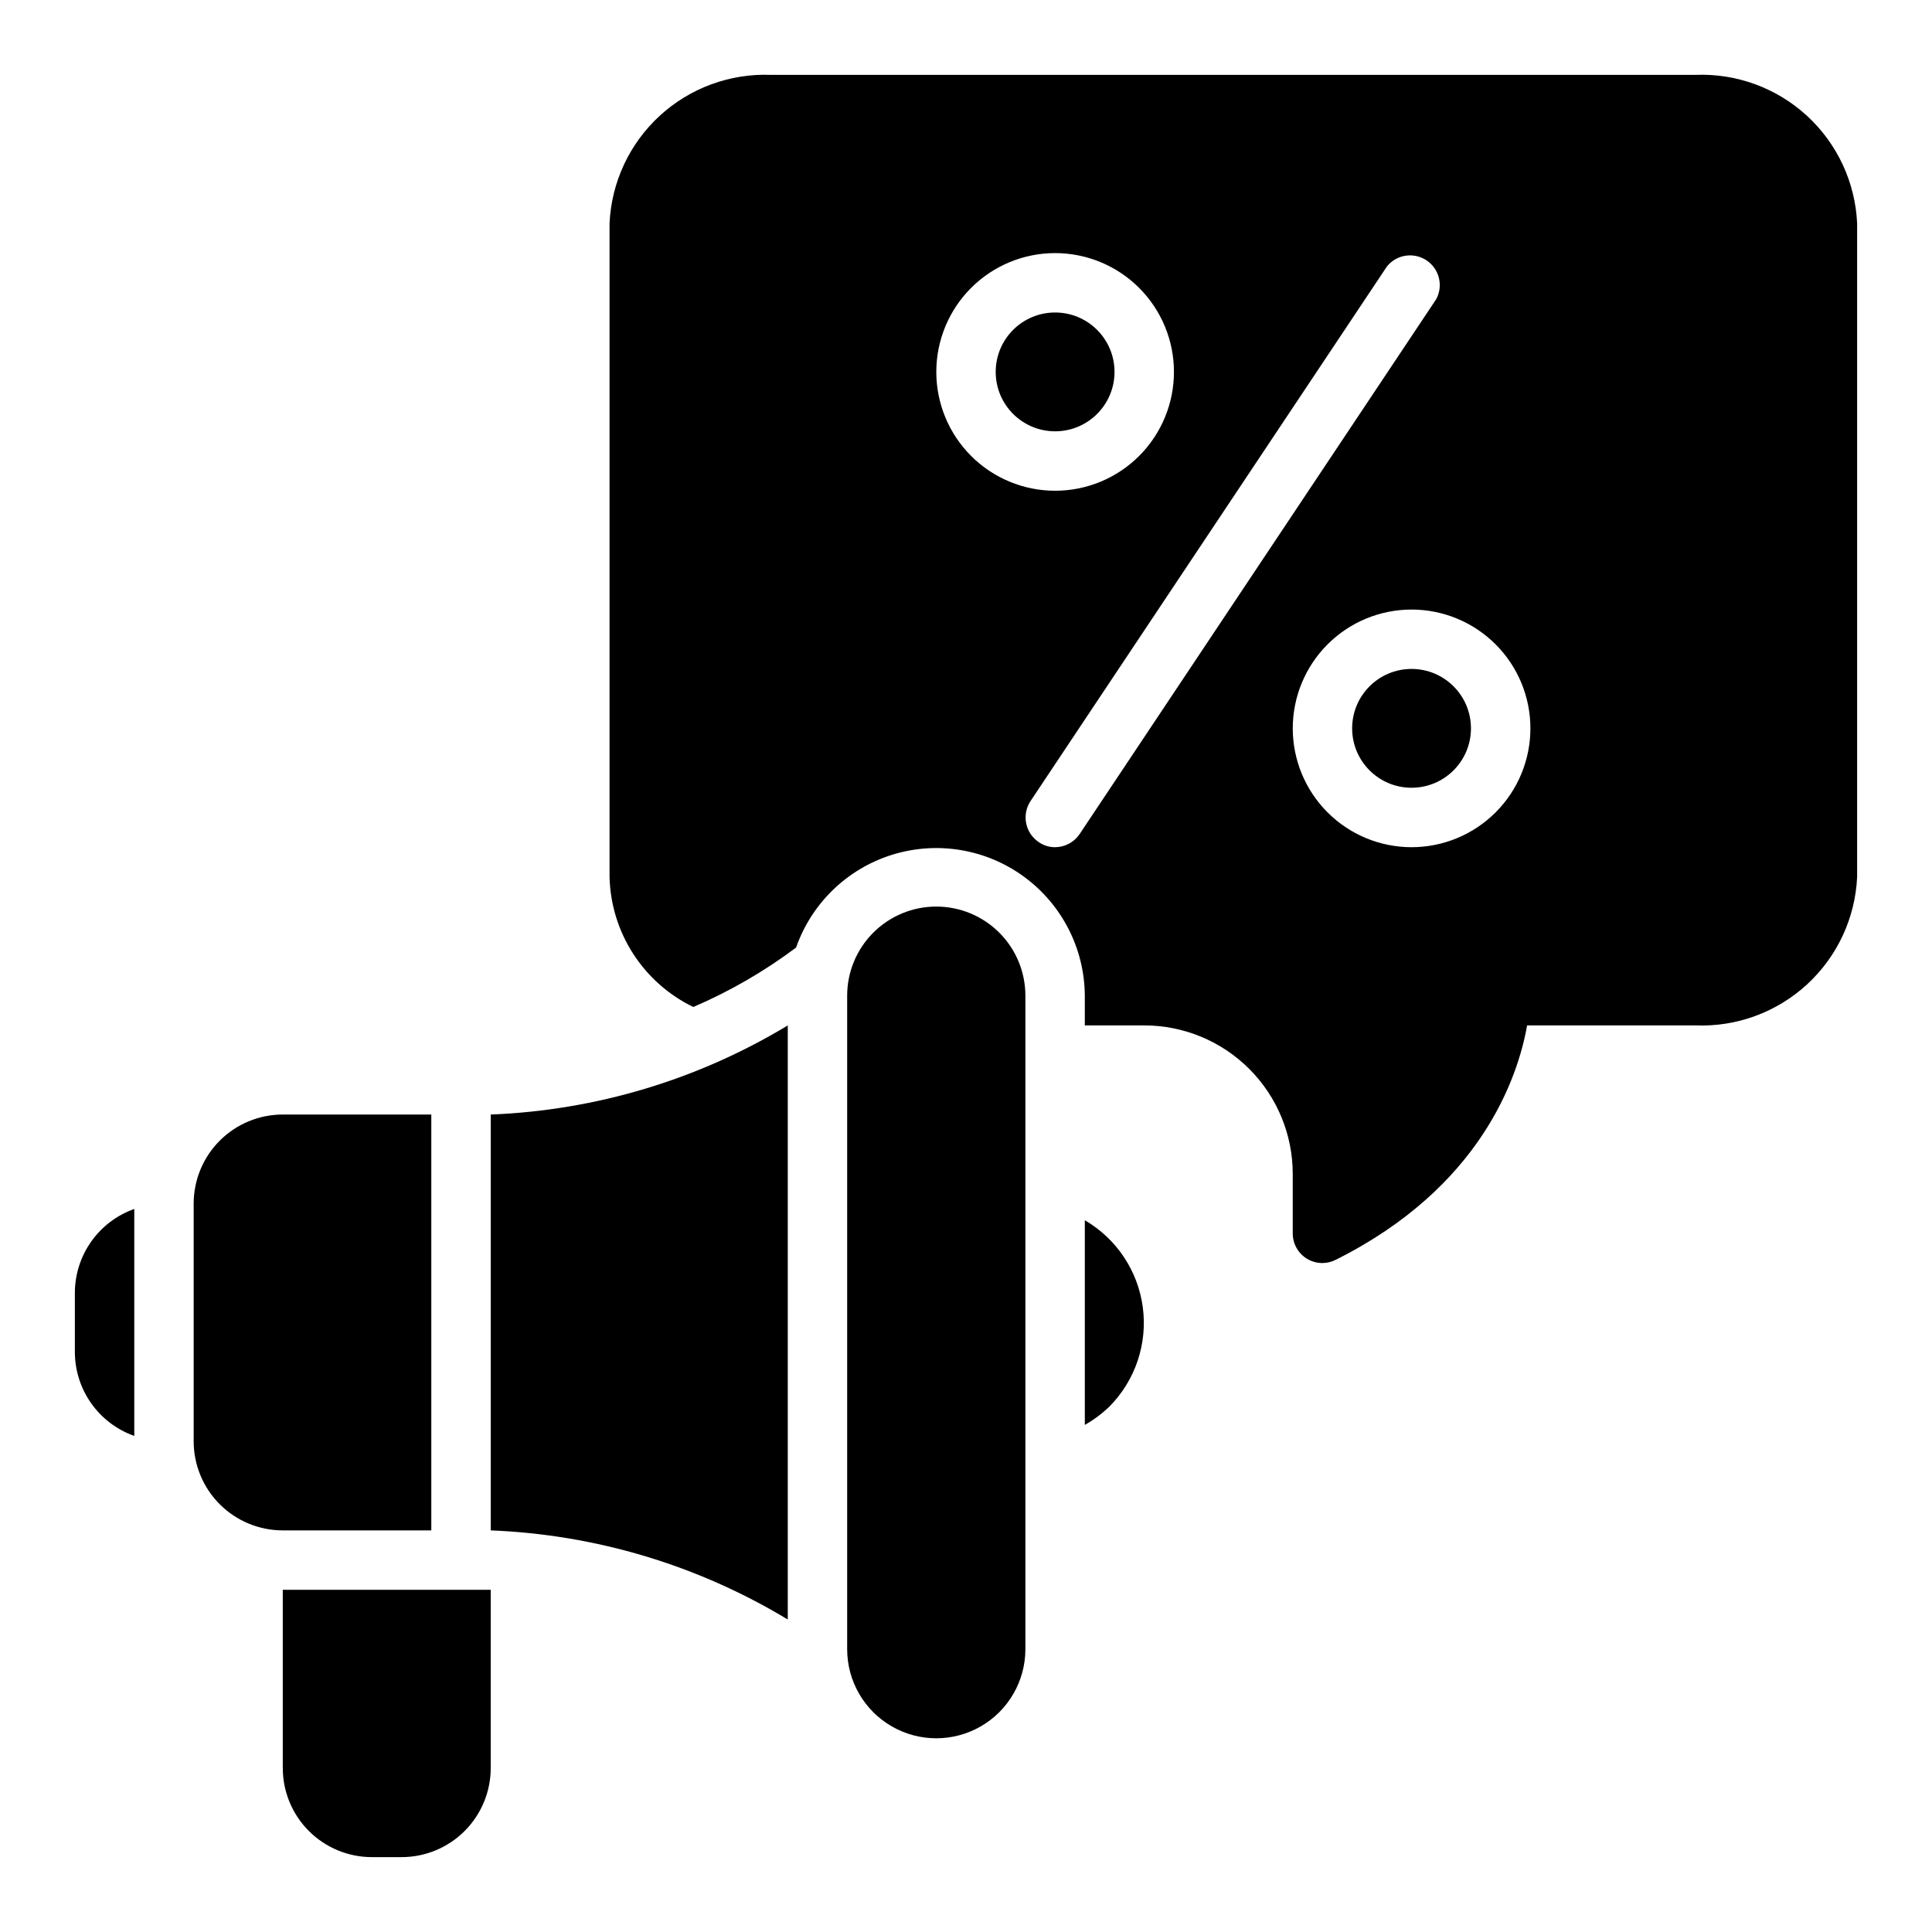
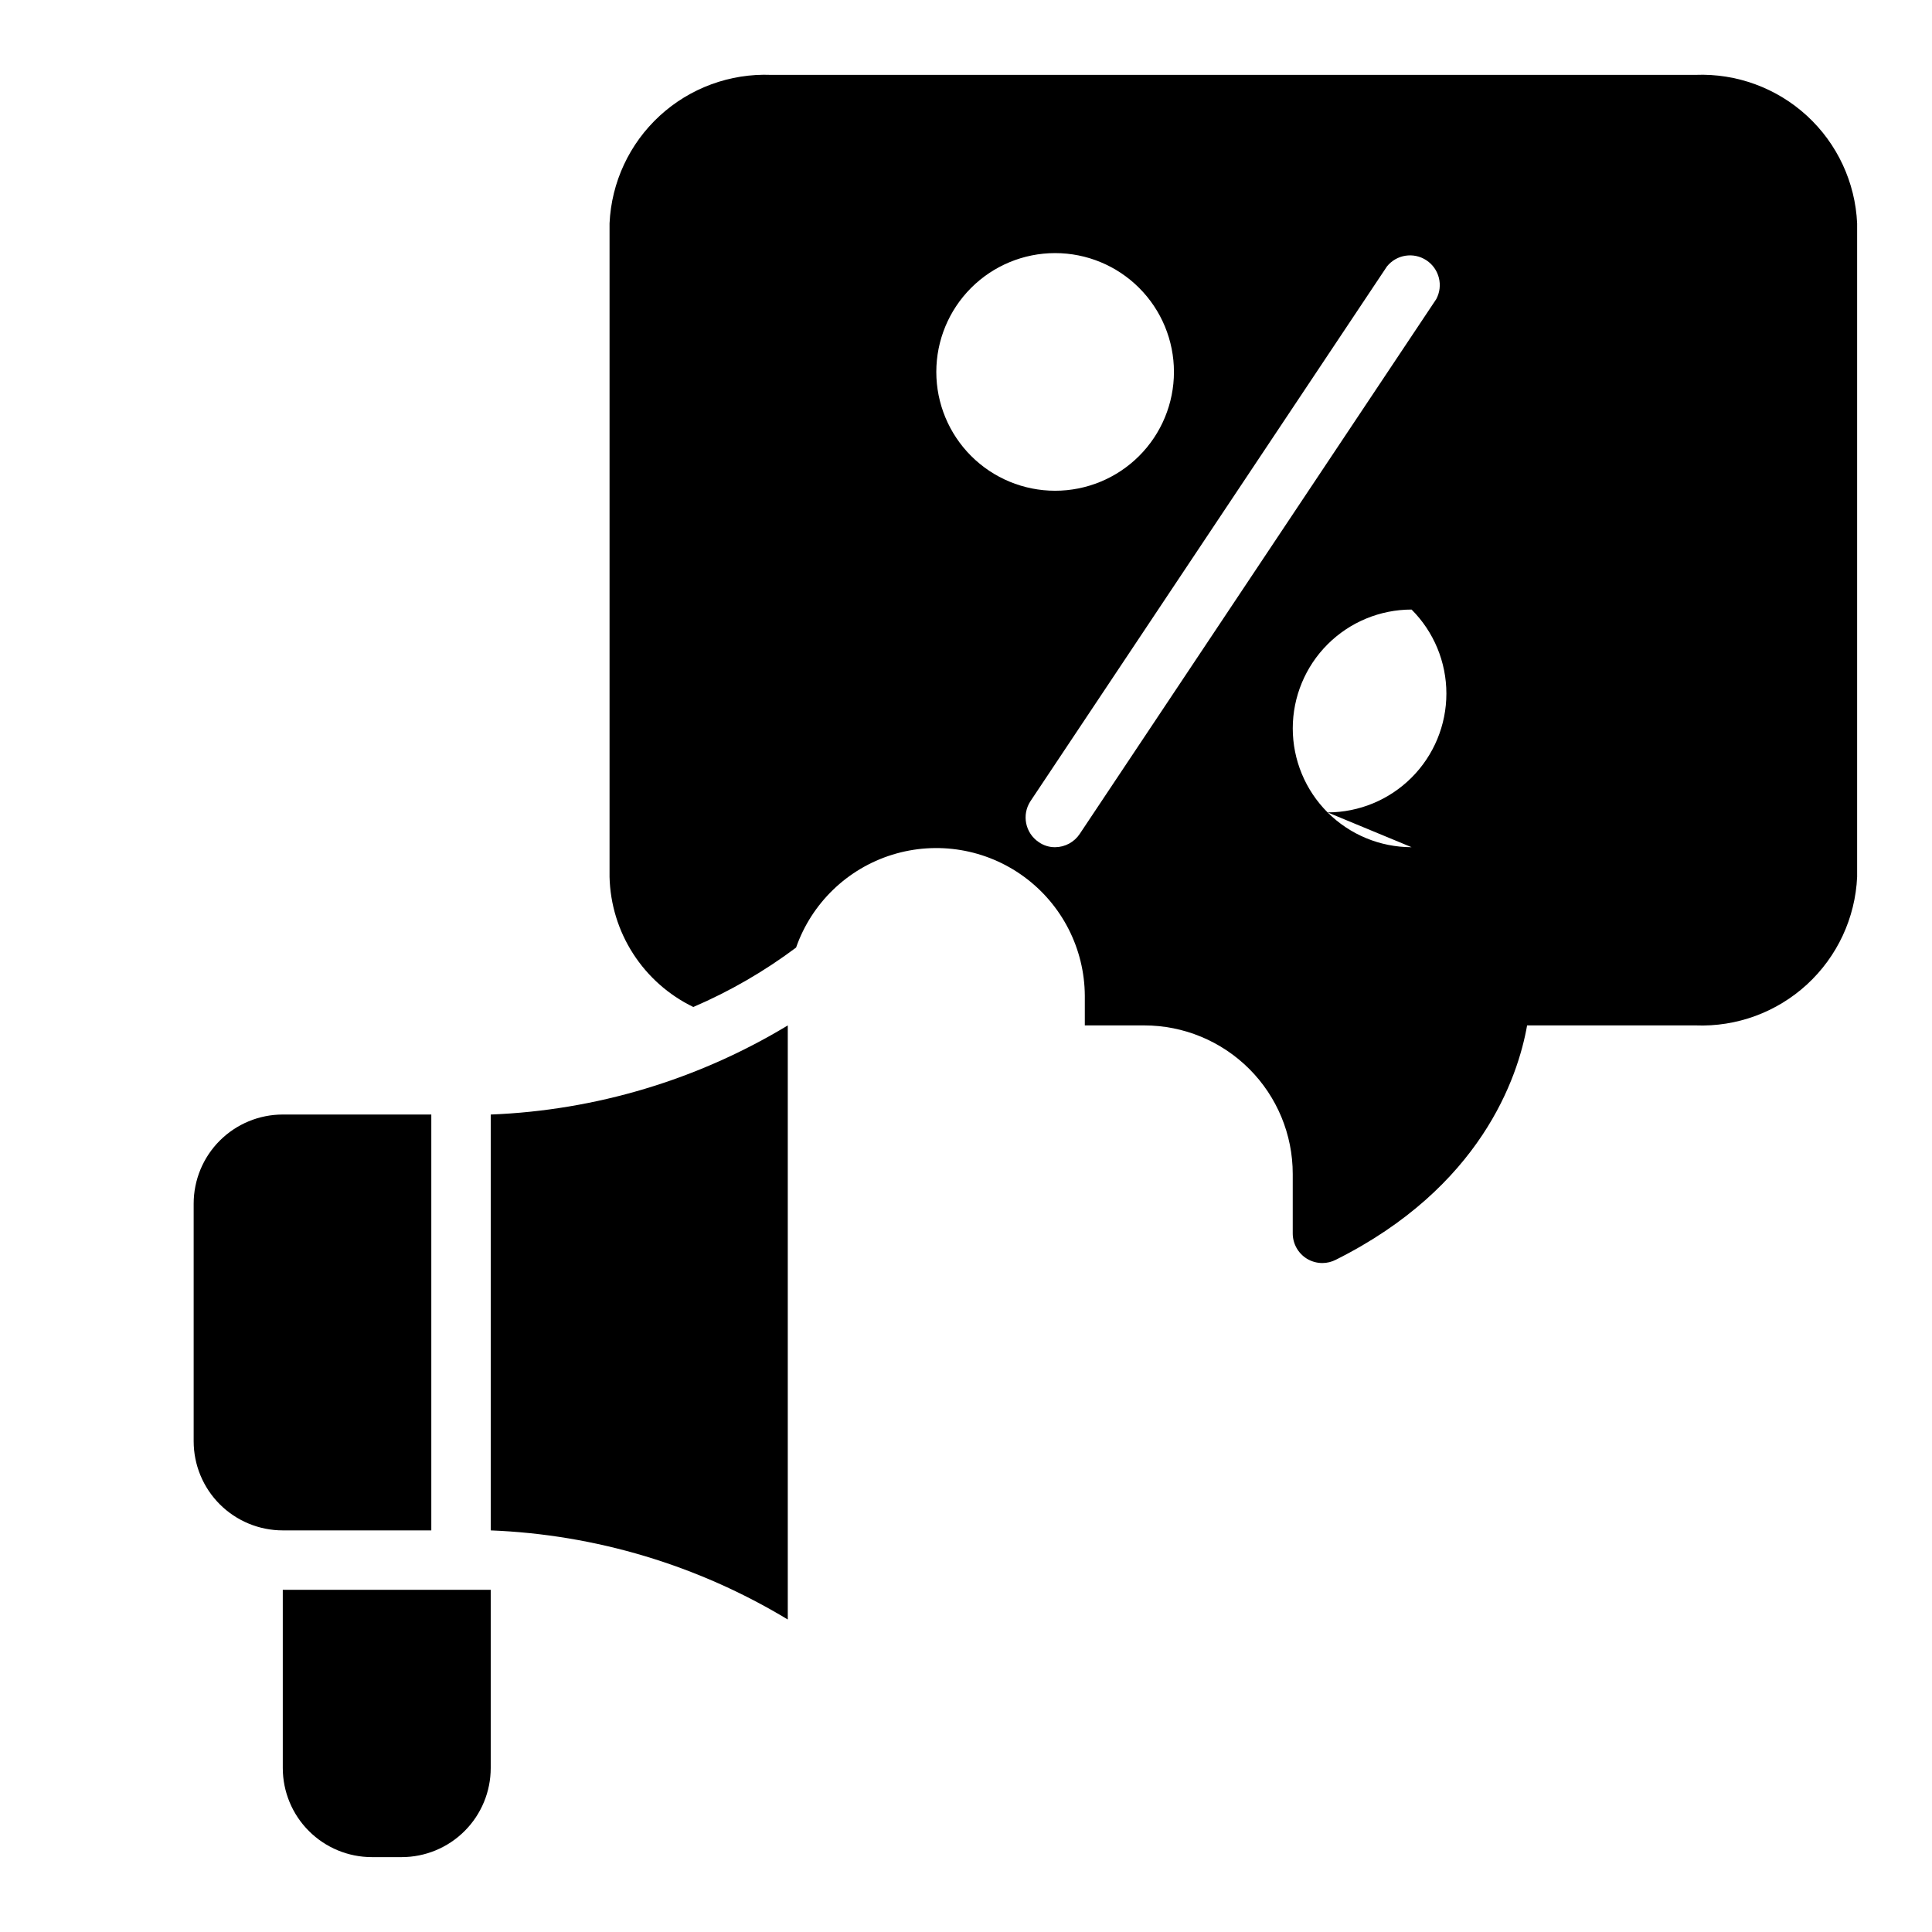
<svg xmlns="http://www.w3.org/2000/svg" fill="#000000" width="800px" height="800px" version="1.1" viewBox="144 144 512 512">
  <g>
-     <path d="m392.12 384.25c-6.262 0-12.27 2.488-16.699 6.918-4.426 4.43-6.914 10.434-6.914 16.699v173.18c0 8.438 4.5 16.234 11.809 20.453 7.305 4.219 16.309 4.219 23.613 0 7.309-4.219 11.809-12.016 11.809-20.453v-173.18c0-6.266-2.488-12.27-6.918-16.699-4.426-4.43-10.434-6.918-16.699-6.918z" />
-     <path d="m439.36 242.56c0 8.695-7.051 15.742-15.746 15.742-8.695 0-15.742-7.047-15.742-15.742 0-8.695 7.047-15.746 15.742-15.746 8.695 0 15.746 7.051 15.746 15.746" />
-     <path d="m533.82 337.02c0 8.695-7.051 15.742-15.746 15.742s-15.742-7.047-15.742-15.742c0-8.695 7.047-15.746 15.742-15.746s15.746 7.051 15.746 15.746" />
-     <path d="m593.34 163.84h-244.98c-10.891-0.426-21.508 3.477-29.531 10.848-8.023 7.375-12.805 17.629-13.293 28.516v173.18c0.172 7.231 2.336 14.277 6.254 20.359 3.914 6.082 9.434 10.969 15.945 14.121 9.668-4.152 18.812-9.438 27.234-15.746 4.117-11.77 13.566-20.898 25.473-24.602 11.906-3.699 24.867-1.543 34.93 5.824 10.062 7.363 16.043 19.062 16.117 31.531v7.871h15.742c10.438 0 20.449 4.148 27.832 11.527 7.383 7.383 11.527 17.395 11.527 27.832v15.746c-0.004 2.719 1.395 5.25 3.699 6.691 1.254 0.773 2.699 1.184 4.172 1.18 1.234-0.008 2.449-0.305 3.543-0.867 38.414-19.207 48.254-48.254 50.695-62.109h44.637c10.891 0.426 21.504-3.473 29.531-10.848 8.023-7.375 12.801-17.625 13.293-28.512v-173.18c-0.492-10.887-5.269-21.141-13.293-28.516-8.027-7.371-18.641-11.273-29.531-10.848zm-201.21 78.723c0-8.352 3.32-16.359 9.223-22.266 5.906-5.906 13.914-9.223 22.266-9.223 8.352 0 16.363 3.316 22.266 9.223 5.906 5.906 9.223 13.914 9.223 22.266 0 8.352-3.316 16.359-9.223 22.266-5.902 5.906-13.914 9.223-22.266 9.223-8.352 0-16.359-3.316-22.266-9.223-5.902-5.906-9.223-13.914-9.223-22.266zm38.023 122.41c-1.449 2.199-3.902 3.527-6.535 3.543-1.547 0.016-3.062-0.453-4.328-1.34-3.594-2.402-4.574-7.25-2.203-10.863l94.465-141.7c2.547-3.168 7.09-3.871 10.477-1.625 3.391 2.246 4.512 6.703 2.59 10.285zm87.93 3.543c-8.352 0-16.359-3.32-22.266-9.223-5.902-5.906-9.223-13.914-9.223-22.266 0-8.352 3.32-16.363 9.223-22.266 5.906-5.906 13.914-9.223 22.266-9.223s16.359 3.316 22.266 9.223c5.906 5.902 9.223 13.914 9.223 22.266 0 8.352-3.316 16.359-9.223 22.266-5.906 5.902-13.914 9.223-22.266 9.223z" />
-     <path d="m163.84 486.59v15.746c0.016 4.871 1.535 9.621 4.356 13.594 2.816 3.977 6.797 6.981 11.391 8.605v-60.145c-4.594 1.625-8.574 4.629-11.391 8.605-2.82 3.973-4.34 8.723-4.356 13.594z" />
+     <path d="m593.34 163.84h-244.98c-10.891-0.426-21.508 3.477-29.531 10.848-8.023 7.375-12.805 17.629-13.293 28.516v173.18c0.172 7.231 2.336 14.277 6.254 20.359 3.914 6.082 9.434 10.969 15.945 14.121 9.668-4.152 18.812-9.438 27.234-15.746 4.117-11.77 13.566-20.898 25.473-24.602 11.906-3.699 24.867-1.543 34.93 5.824 10.062 7.363 16.043 19.062 16.117 31.531v7.871h15.742c10.438 0 20.449 4.148 27.832 11.527 7.383 7.383 11.527 17.395 11.527 27.832v15.746c-0.004 2.719 1.395 5.25 3.699 6.691 1.254 0.773 2.699 1.184 4.172 1.18 1.234-0.008 2.449-0.305 3.543-0.867 38.414-19.207 48.254-48.254 50.695-62.109h44.637c10.891 0.426 21.504-3.473 29.531-10.848 8.023-7.375 12.801-17.625 13.293-28.512v-173.18c-0.492-10.887-5.269-21.141-13.293-28.516-8.027-7.371-18.641-11.273-29.531-10.848zm-201.21 78.723c0-8.352 3.32-16.359 9.223-22.266 5.906-5.906 13.914-9.223 22.266-9.223 8.352 0 16.363 3.316 22.266 9.223 5.906 5.906 9.223 13.914 9.223 22.266 0 8.352-3.316 16.359-9.223 22.266-5.902 5.906-13.914 9.223-22.266 9.223-8.352 0-16.359-3.316-22.266-9.223-5.902-5.906-9.223-13.914-9.223-22.266zm38.023 122.41c-1.449 2.199-3.902 3.527-6.535 3.543-1.547 0.016-3.062-0.453-4.328-1.34-3.594-2.402-4.574-7.25-2.203-10.863l94.465-141.7c2.547-3.168 7.09-3.871 10.477-1.625 3.391 2.246 4.512 6.703 2.59 10.285zm87.93 3.543c-8.352 0-16.359-3.32-22.266-9.223-5.902-5.906-9.223-13.914-9.223-22.266 0-8.352 3.32-16.363 9.223-22.266 5.906-5.906 13.914-9.223 22.266-9.223c5.906 5.902 9.223 13.914 9.223 22.266 0 8.352-3.316 16.359-9.223 22.266-5.906 5.902-13.914 9.223-22.266 9.223z" />
    <path d="m218.94 565.31v47.23c0 6.262 2.488 12.27 6.918 16.699 4.43 4.43 10.434 6.918 16.699 6.918h7.871c6.266 0 12.27-2.488 16.699-6.918 4.43-4.43 6.918-10.438 6.918-16.699v-47.23h-7.871z" />
-     <path d="m431.49 467.38v54.238c2.371-1.348 4.566-2.988 6.531-4.879 6.852-6.926 10.113-16.629 8.836-26.281-1.277-9.656-6.953-18.176-15.367-23.078z" />
    <path d="m258.3 549.57v-110.21h-39.359c-6.262 0-12.27 2.488-16.699 6.918-4.43 4.426-6.918 10.434-6.918 16.699v62.977-0.004c0 6.266 2.488 12.273 6.918 16.699 4.43 4.43 10.438 6.918 16.699 6.918z" />
    <path d="m274.05 549.57c27.812 1.094 54.898 9.219 78.719 23.617v-157.44c-23.82 14.398-50.906 22.523-78.719 23.617z" />
  </g>
</svg>